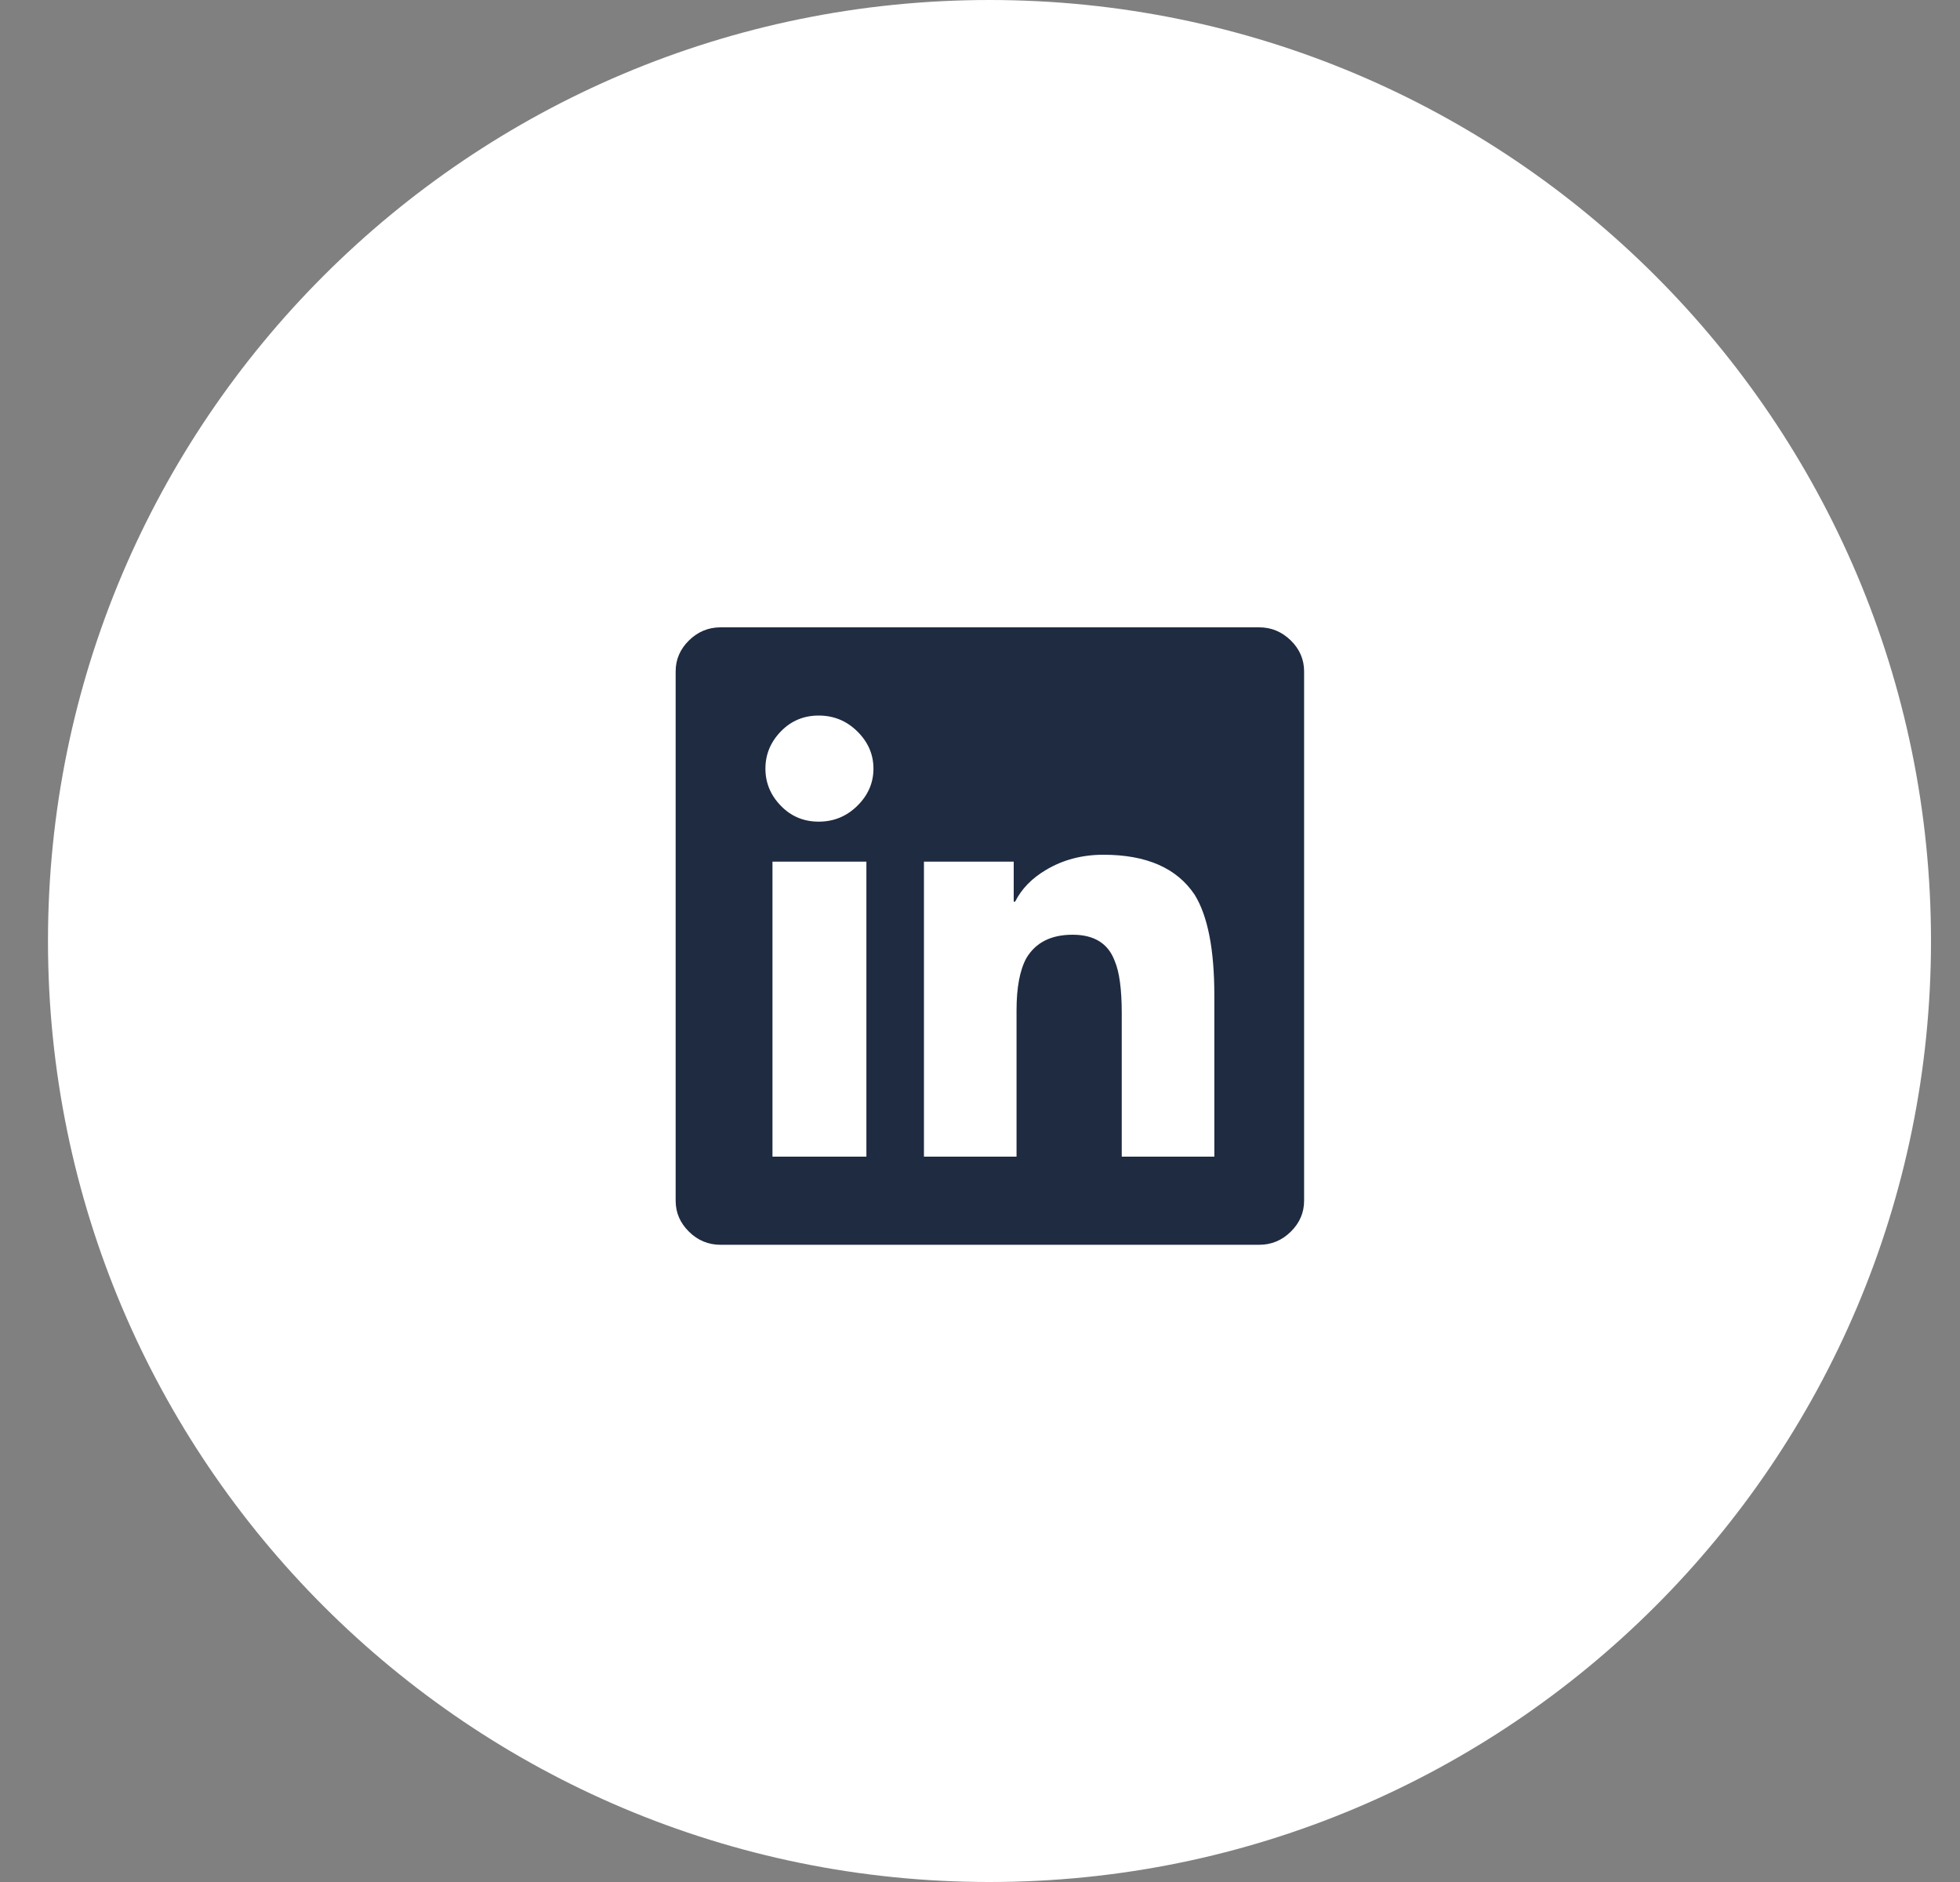
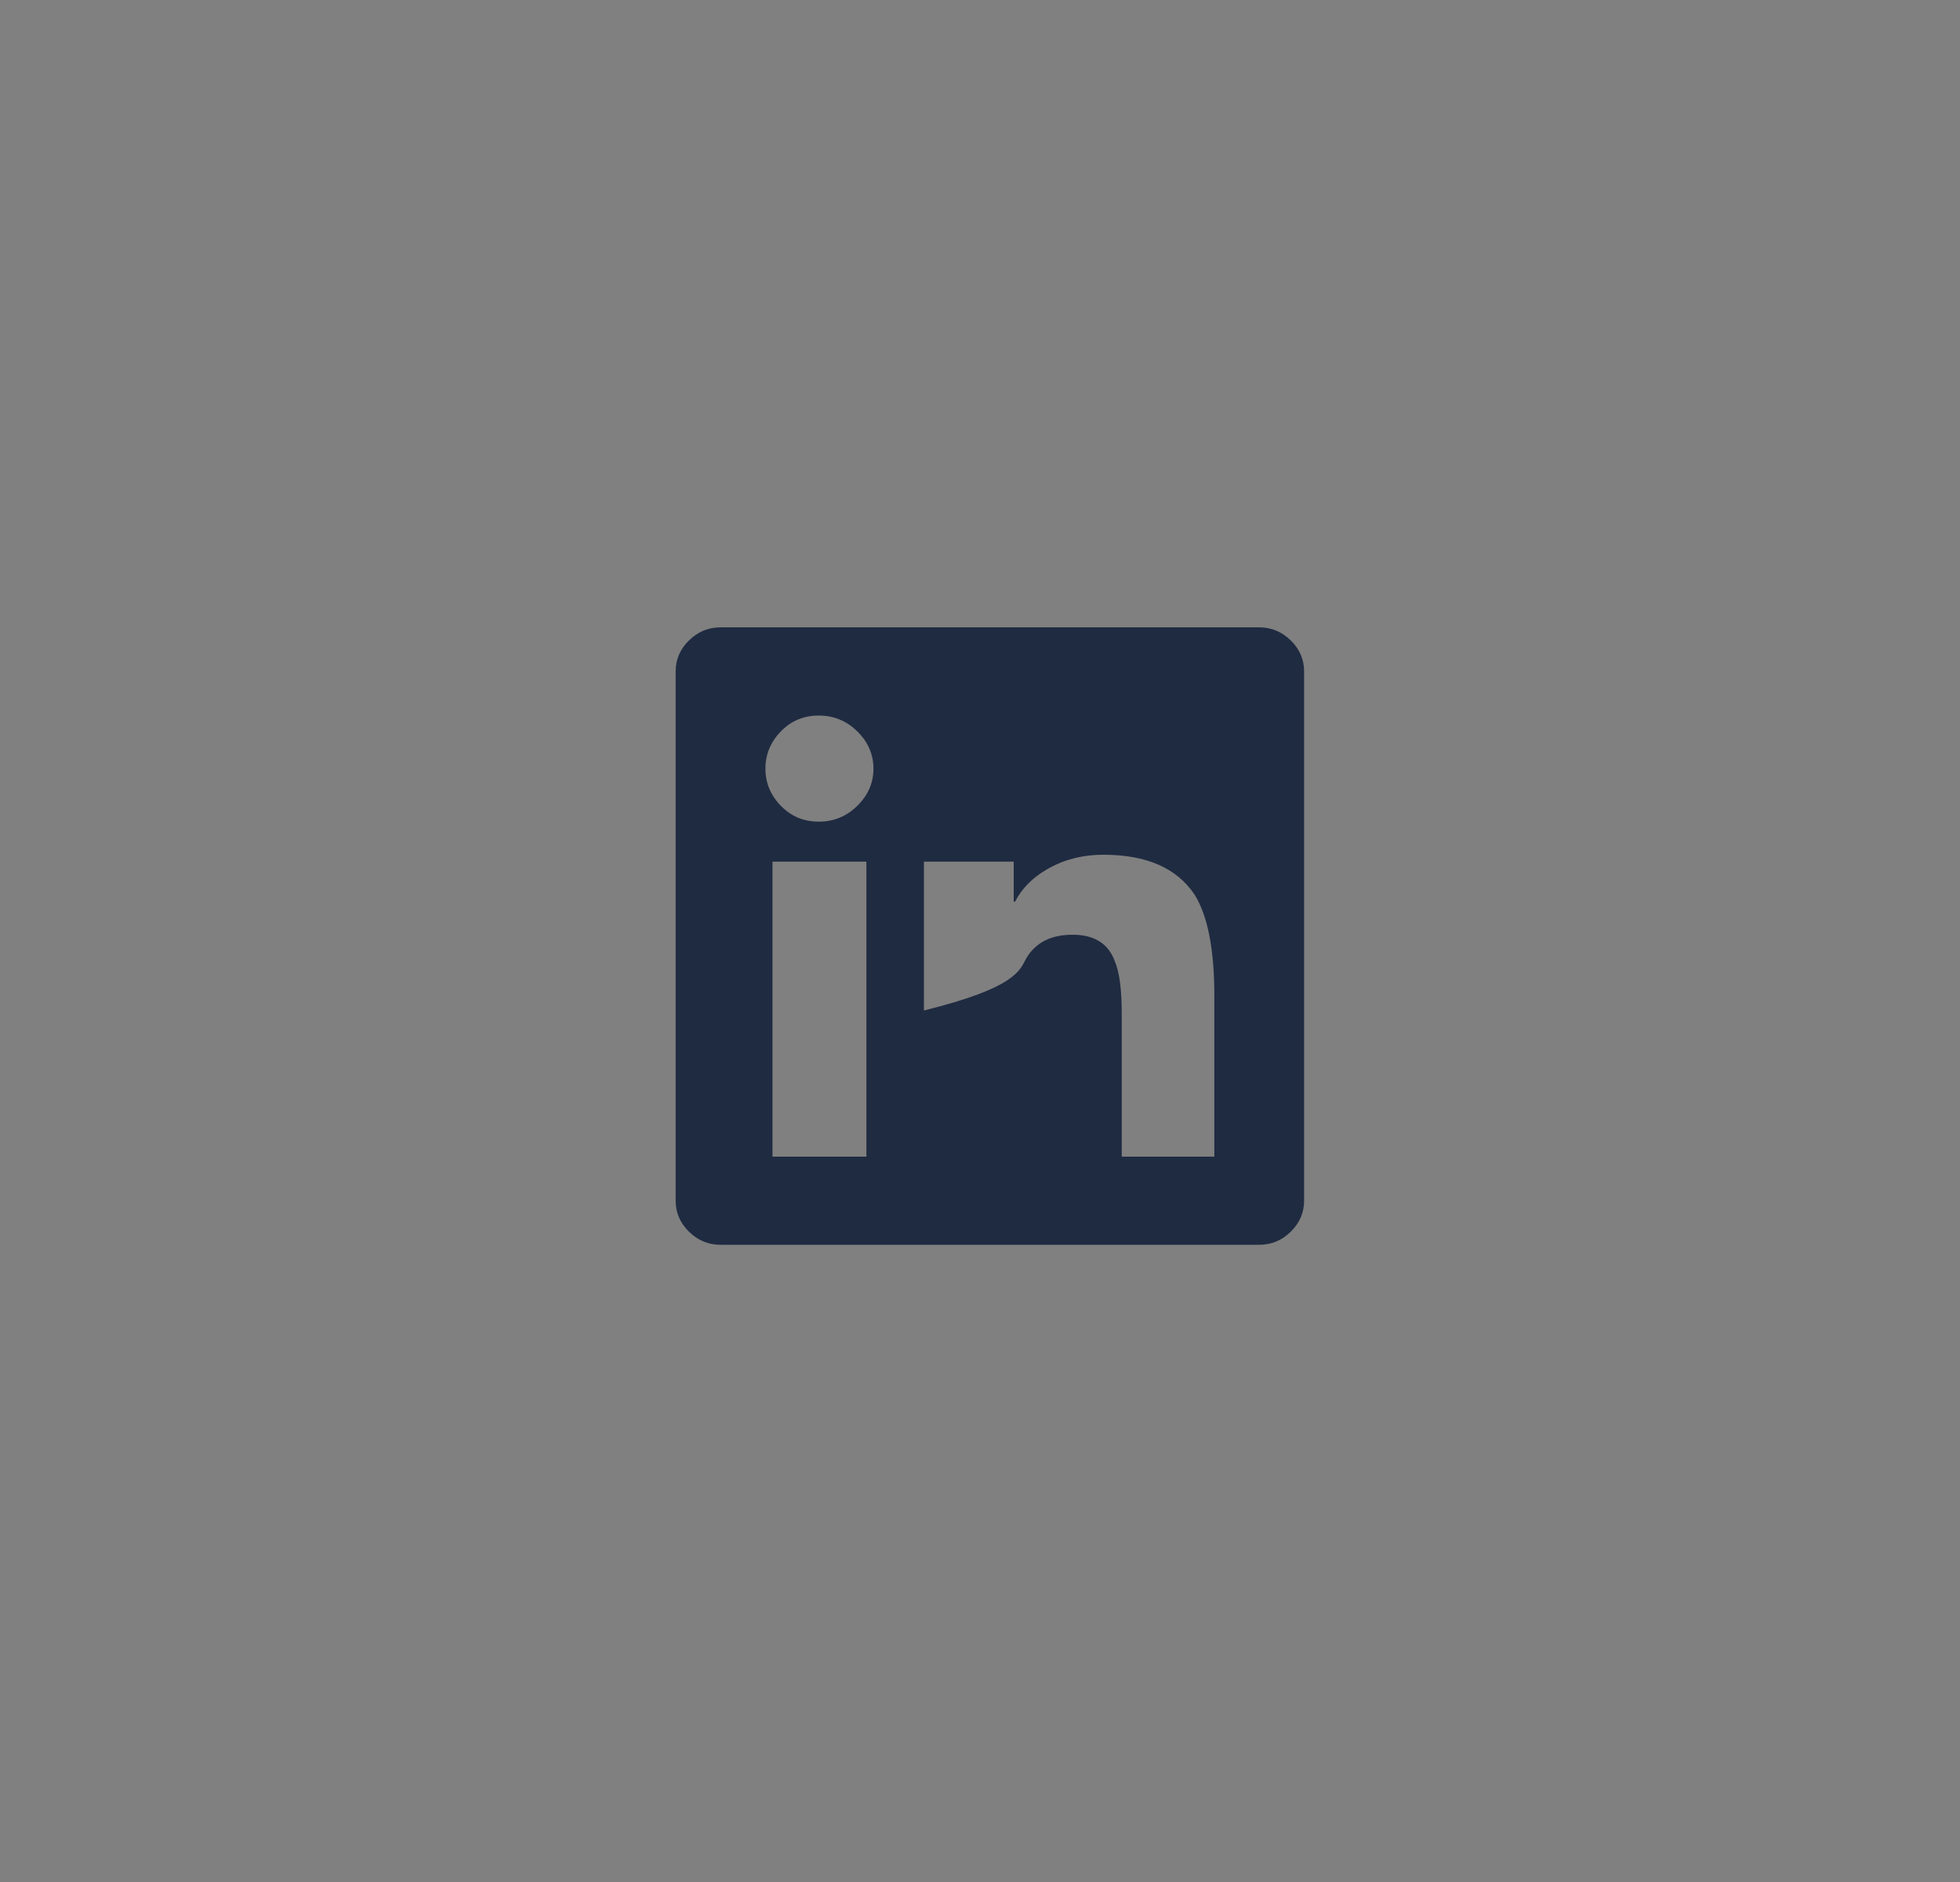
<svg xmlns="http://www.w3.org/2000/svg" width="25" height="24" viewBox="0 0 25 24" fill="none">
  <rect x="0" y="0" width="25" height="24" fill="#808080" stroke="none" />
-   <path d="M12.621 24C19.253 24 24.63 18.627 24.63 12C24.63 5.373 19.253 0 12.621 0C5.989 0 0.612 5.373 0.612 12C0.612 18.627 5.989 24 12.621 24Z" fill="white" />
-   <path fill-rule="evenodd" clip-rule="evenodd" d="M16.061 8C16.216 8 16.35 8.056 16.464 8.167C16.577 8.278 16.634 8.41 16.634 8.562V15.312C16.634 15.464 16.577 15.596 16.464 15.707C16.35 15.819 16.216 15.874 16.061 15.874H9.191C9.036 15.874 8.901 15.819 8.788 15.707C8.675 15.596 8.618 15.464 8.618 15.312V8.562C8.618 8.41 8.675 8.278 8.788 8.167C8.901 8.056 9.036 8 9.191 8H16.061ZM9.853 14.75H11.051V10.988H9.853V14.75ZM10.443 10.478C10.634 10.478 10.798 10.411 10.935 10.276C11.072 10.142 11.141 9.983 11.141 9.802C11.141 9.62 11.072 9.462 10.935 9.327C10.798 9.192 10.634 9.125 10.443 9.125C10.252 9.125 10.091 9.192 9.96 9.327C9.829 9.462 9.763 9.62 9.763 9.802C9.763 9.983 9.829 10.142 9.96 10.276C10.091 10.411 10.252 10.478 10.443 10.478ZM15.489 14.75V12.693C15.489 12.107 15.405 11.68 15.238 11.41C15.011 11.07 14.624 10.9 14.075 10.9C13.801 10.9 13.556 10.965 13.341 11.094C13.163 11.199 13.031 11.334 12.948 11.498H12.93V10.988H11.785V14.75H12.966V12.886C12.966 12.594 13.008 12.371 13.091 12.219C13.21 12.019 13.407 11.92 13.681 11.92C13.956 11.92 14.135 12.031 14.218 12.254C14.278 12.394 14.308 12.617 14.308 12.922V14.75H15.489Z" fill="#1F2B41" />
+   <path fill-rule="evenodd" clip-rule="evenodd" d="M16.061 8C16.216 8 16.35 8.056 16.464 8.167C16.577 8.278 16.634 8.41 16.634 8.562V15.312C16.634 15.464 16.577 15.596 16.464 15.707C16.35 15.819 16.216 15.874 16.061 15.874H9.191C9.036 15.874 8.901 15.819 8.788 15.707C8.675 15.596 8.618 15.464 8.618 15.312V8.562C8.618 8.41 8.675 8.278 8.788 8.167C8.901 8.056 9.036 8 9.191 8H16.061ZM9.853 14.75H11.051V10.988H9.853V14.75ZM10.443 10.478C10.634 10.478 10.798 10.411 10.935 10.276C11.072 10.142 11.141 9.983 11.141 9.802C11.141 9.62 11.072 9.462 10.935 9.327C10.798 9.192 10.634 9.125 10.443 9.125C10.252 9.125 10.091 9.192 9.96 9.327C9.829 9.462 9.763 9.62 9.763 9.802C9.763 9.983 9.829 10.142 9.96 10.276C10.091 10.411 10.252 10.478 10.443 10.478ZM15.489 14.75V12.693C15.489 12.107 15.405 11.68 15.238 11.41C15.011 11.07 14.624 10.9 14.075 10.9C13.801 10.9 13.556 10.965 13.341 11.094C13.163 11.199 13.031 11.334 12.948 11.498H12.93V10.988H11.785V14.75V12.886C12.966 12.594 13.008 12.371 13.091 12.219C13.21 12.019 13.407 11.92 13.681 11.92C13.956 11.92 14.135 12.031 14.218 12.254C14.278 12.394 14.308 12.617 14.308 12.922V14.75H15.489Z" fill="#1F2B41" />
</svg>